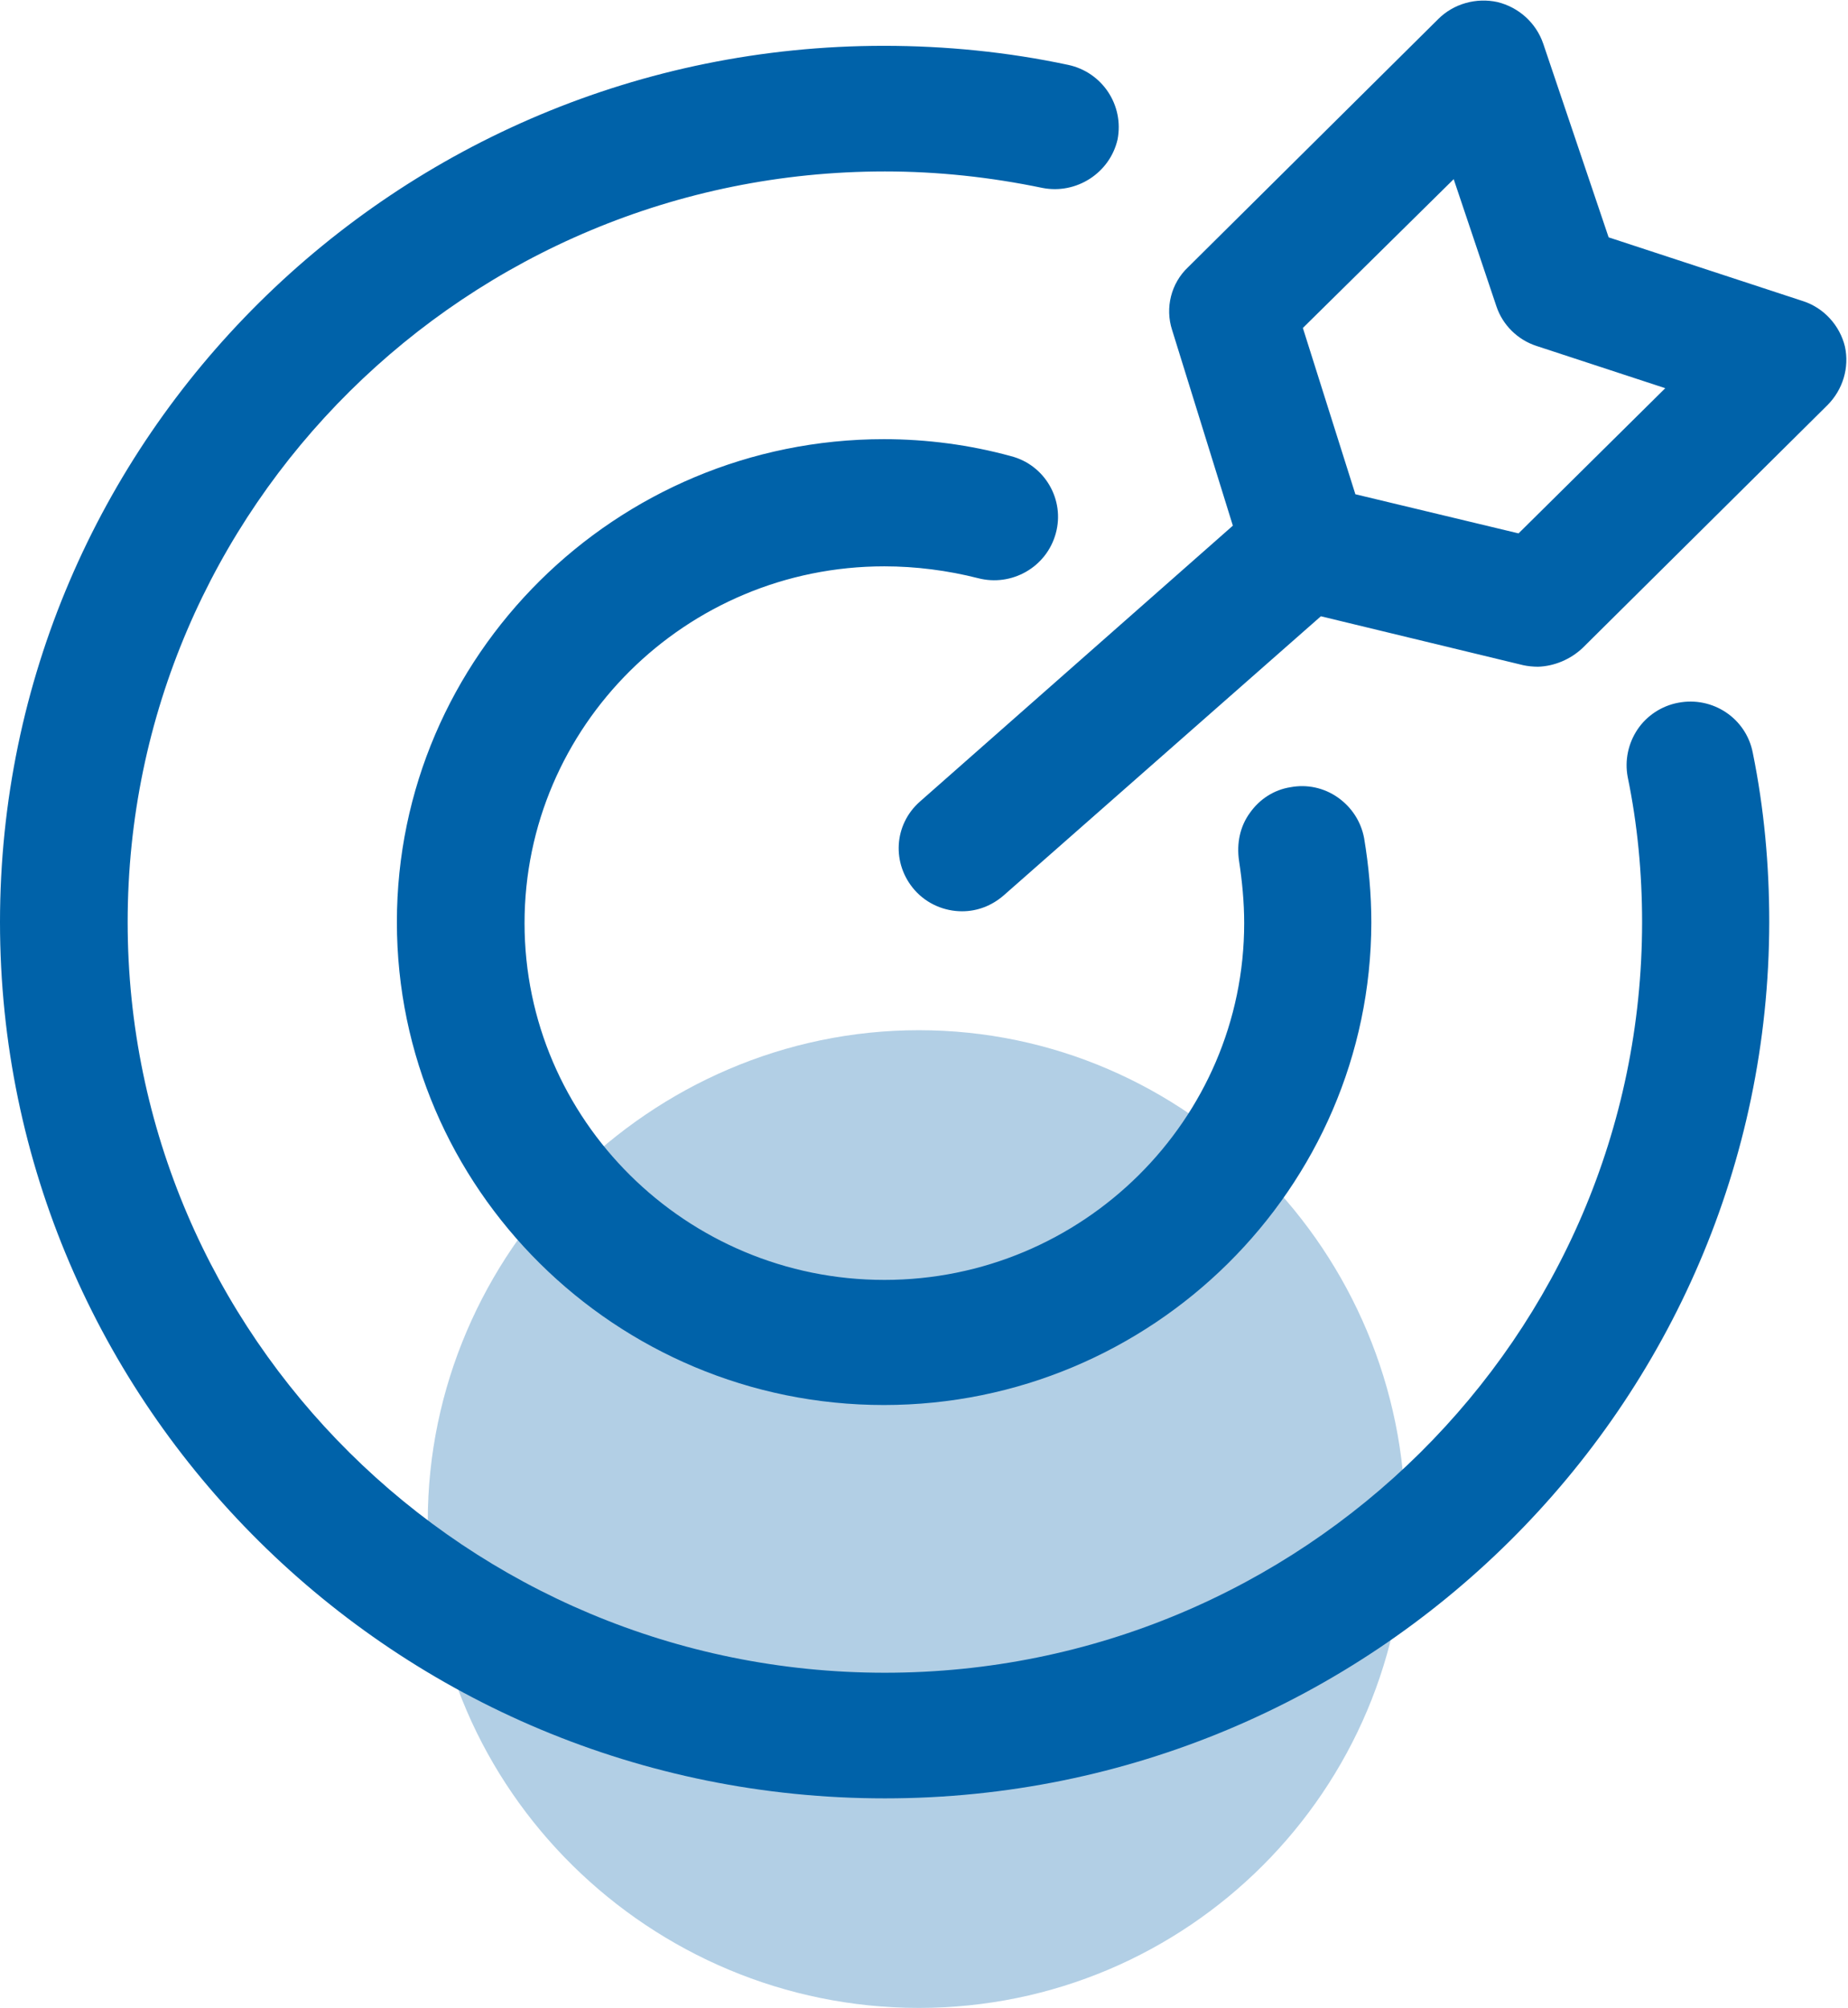
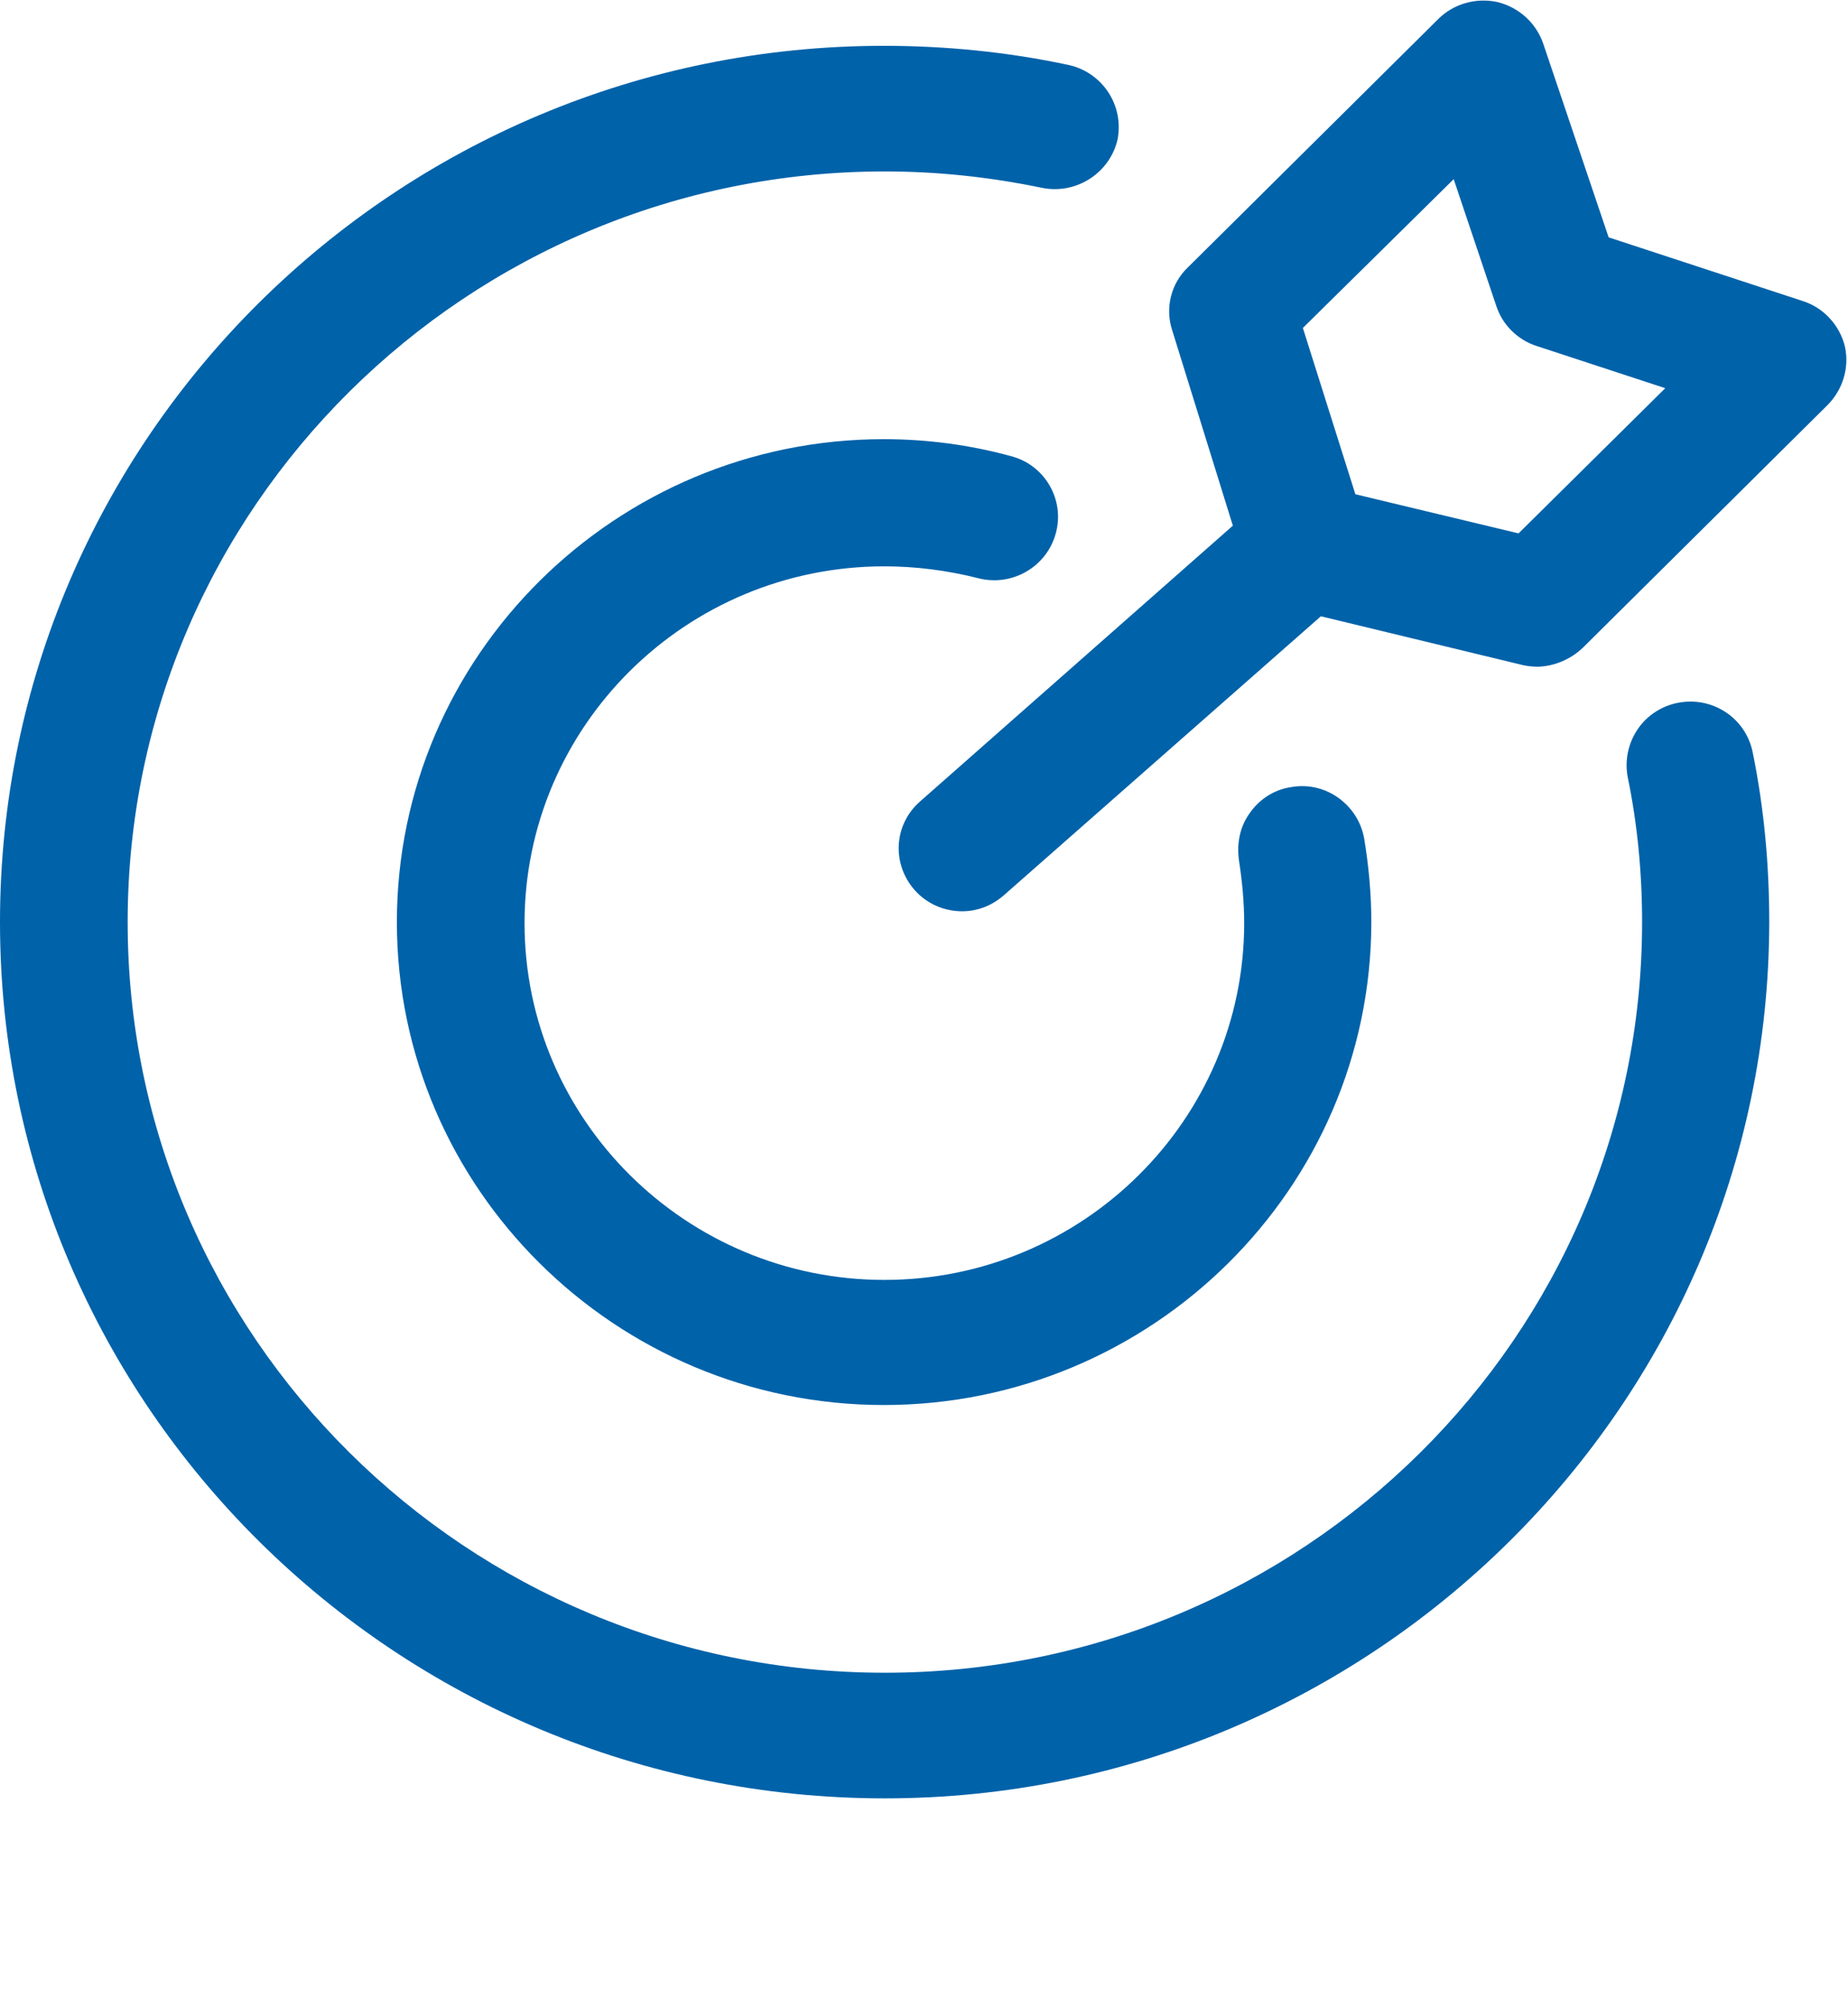
<svg xmlns="http://www.w3.org/2000/svg" version="1.1" id="图层_1" x="0px" y="0px" viewBox="0 0 359 390" style="enable-background:new 0 0 359 390;" xml:space="preserve">
  <style type="text/css">
	.st0{opacity:0.302;fill-rule:evenodd;clip-rule:evenodd;fill:#0062A9;enable-background:new    ;}
	.st1{fill-rule:evenodd;clip-rule:evenodd;fill:#0062A9;}
</style>
-   <path class="st0" d="M178.5,200.1c52.2,0,94.5,43.2,94.5,95.4S230.7,390,178.5,390s-95.4-42.3-95.4-94.5S126.3,200.1,178.5,200.1z" />
  <path class="st1" d="M355,78.7l-47.5,47.1c-2.4,2.3-5.6,3.6-8.7,3.7c-0.9,0-2-0.1-2.9-0.3l-39.3-9.5L195,173.9  c-2.3,2-5.1,3.1-8.1,3.1h0c-3.4,0-6.8-1.4-9.2-4.1c-4.5-5.1-4.1-12.7,1-17.2l60.8-53.6l-11.8-38c-1.4-4.3-0.2-9.1,3.1-12.2  l48.6-48.2c3-3,7.4-4.2,11.5-3.3c4.1,1,7.5,4,8.9,8.1l12.7,37.6l37.8,12.4c4,1.3,7.1,4.7,8.1,8.8C359.3,71.4,358,75.7,355,78.7z   M298.5,67.2c-3.7-1.2-6.6-4.1-7.8-7.7l-8.3-24.7l-29.3,28.9L263.3,96h0l31.7,7.6l28.5-28.2L298.5,67.2z M242.8,157.9  c1.9-2.7,4.7-4.5,7.9-5c3.2-0.6,6.5,0.1,9.2,2c2.7,1.9,4.5,4.7,5.1,7.9c0.9,5.4,1.4,10.9,1.4,16.4c-0.1,51.6-42.6,93.7-94.7,93.7  c-52.1,0-94.6-42.1-94.6-93.8c0-51.7,42.5-93.8,94.6-93.8c8.3,0,16.7,1.1,24.7,3.3c6.6,1.7,10.5,8.5,8.7,15  c-1.8,6.6-8.6,10.4-15.1,8.7c-5.9-1.5-12.1-2.3-18.2-2.3c-38.6,0-69.9,31.1-69.9,69.3c0,38.2,31.4,69.3,69.9,69.3  s69.9-31.1,69.9-69.3c0-4.1-0.4-8.2-1-12.1C240.2,163.8,240.9,160.5,242.8,157.9z M202.5,36.5c-10.1-2.1-20.3-3.2-30.6-3.2  c-81.1,0-147.1,65.3-147.1,145.8c0,80.4,65.9,145.8,147.1,145.8c81.1,0,147.1-65.3,147.1-145.8c0-9.5-0.9-19-2.8-28.2  c-0.6-3.2,0.1-6.5,1.9-9.2c1.8-2.7,4.7-4.6,7.9-5.2c6.7-1.3,13.2,3,14.5,9.7c2.2,10.8,3.2,21.8,3.2,32.9  c-0.1,93.8-77.2,170.2-171.8,170.2C77,349.3,0,273,0,179.1C0,85.2,77,8.9,171.7,8.9c12,0,24.1,1.2,35.8,3.7  c6.6,1.4,10.9,7.8,9.6,14.5C215.6,33.6,209.1,37.8,202.5,36.5z" />
</svg>